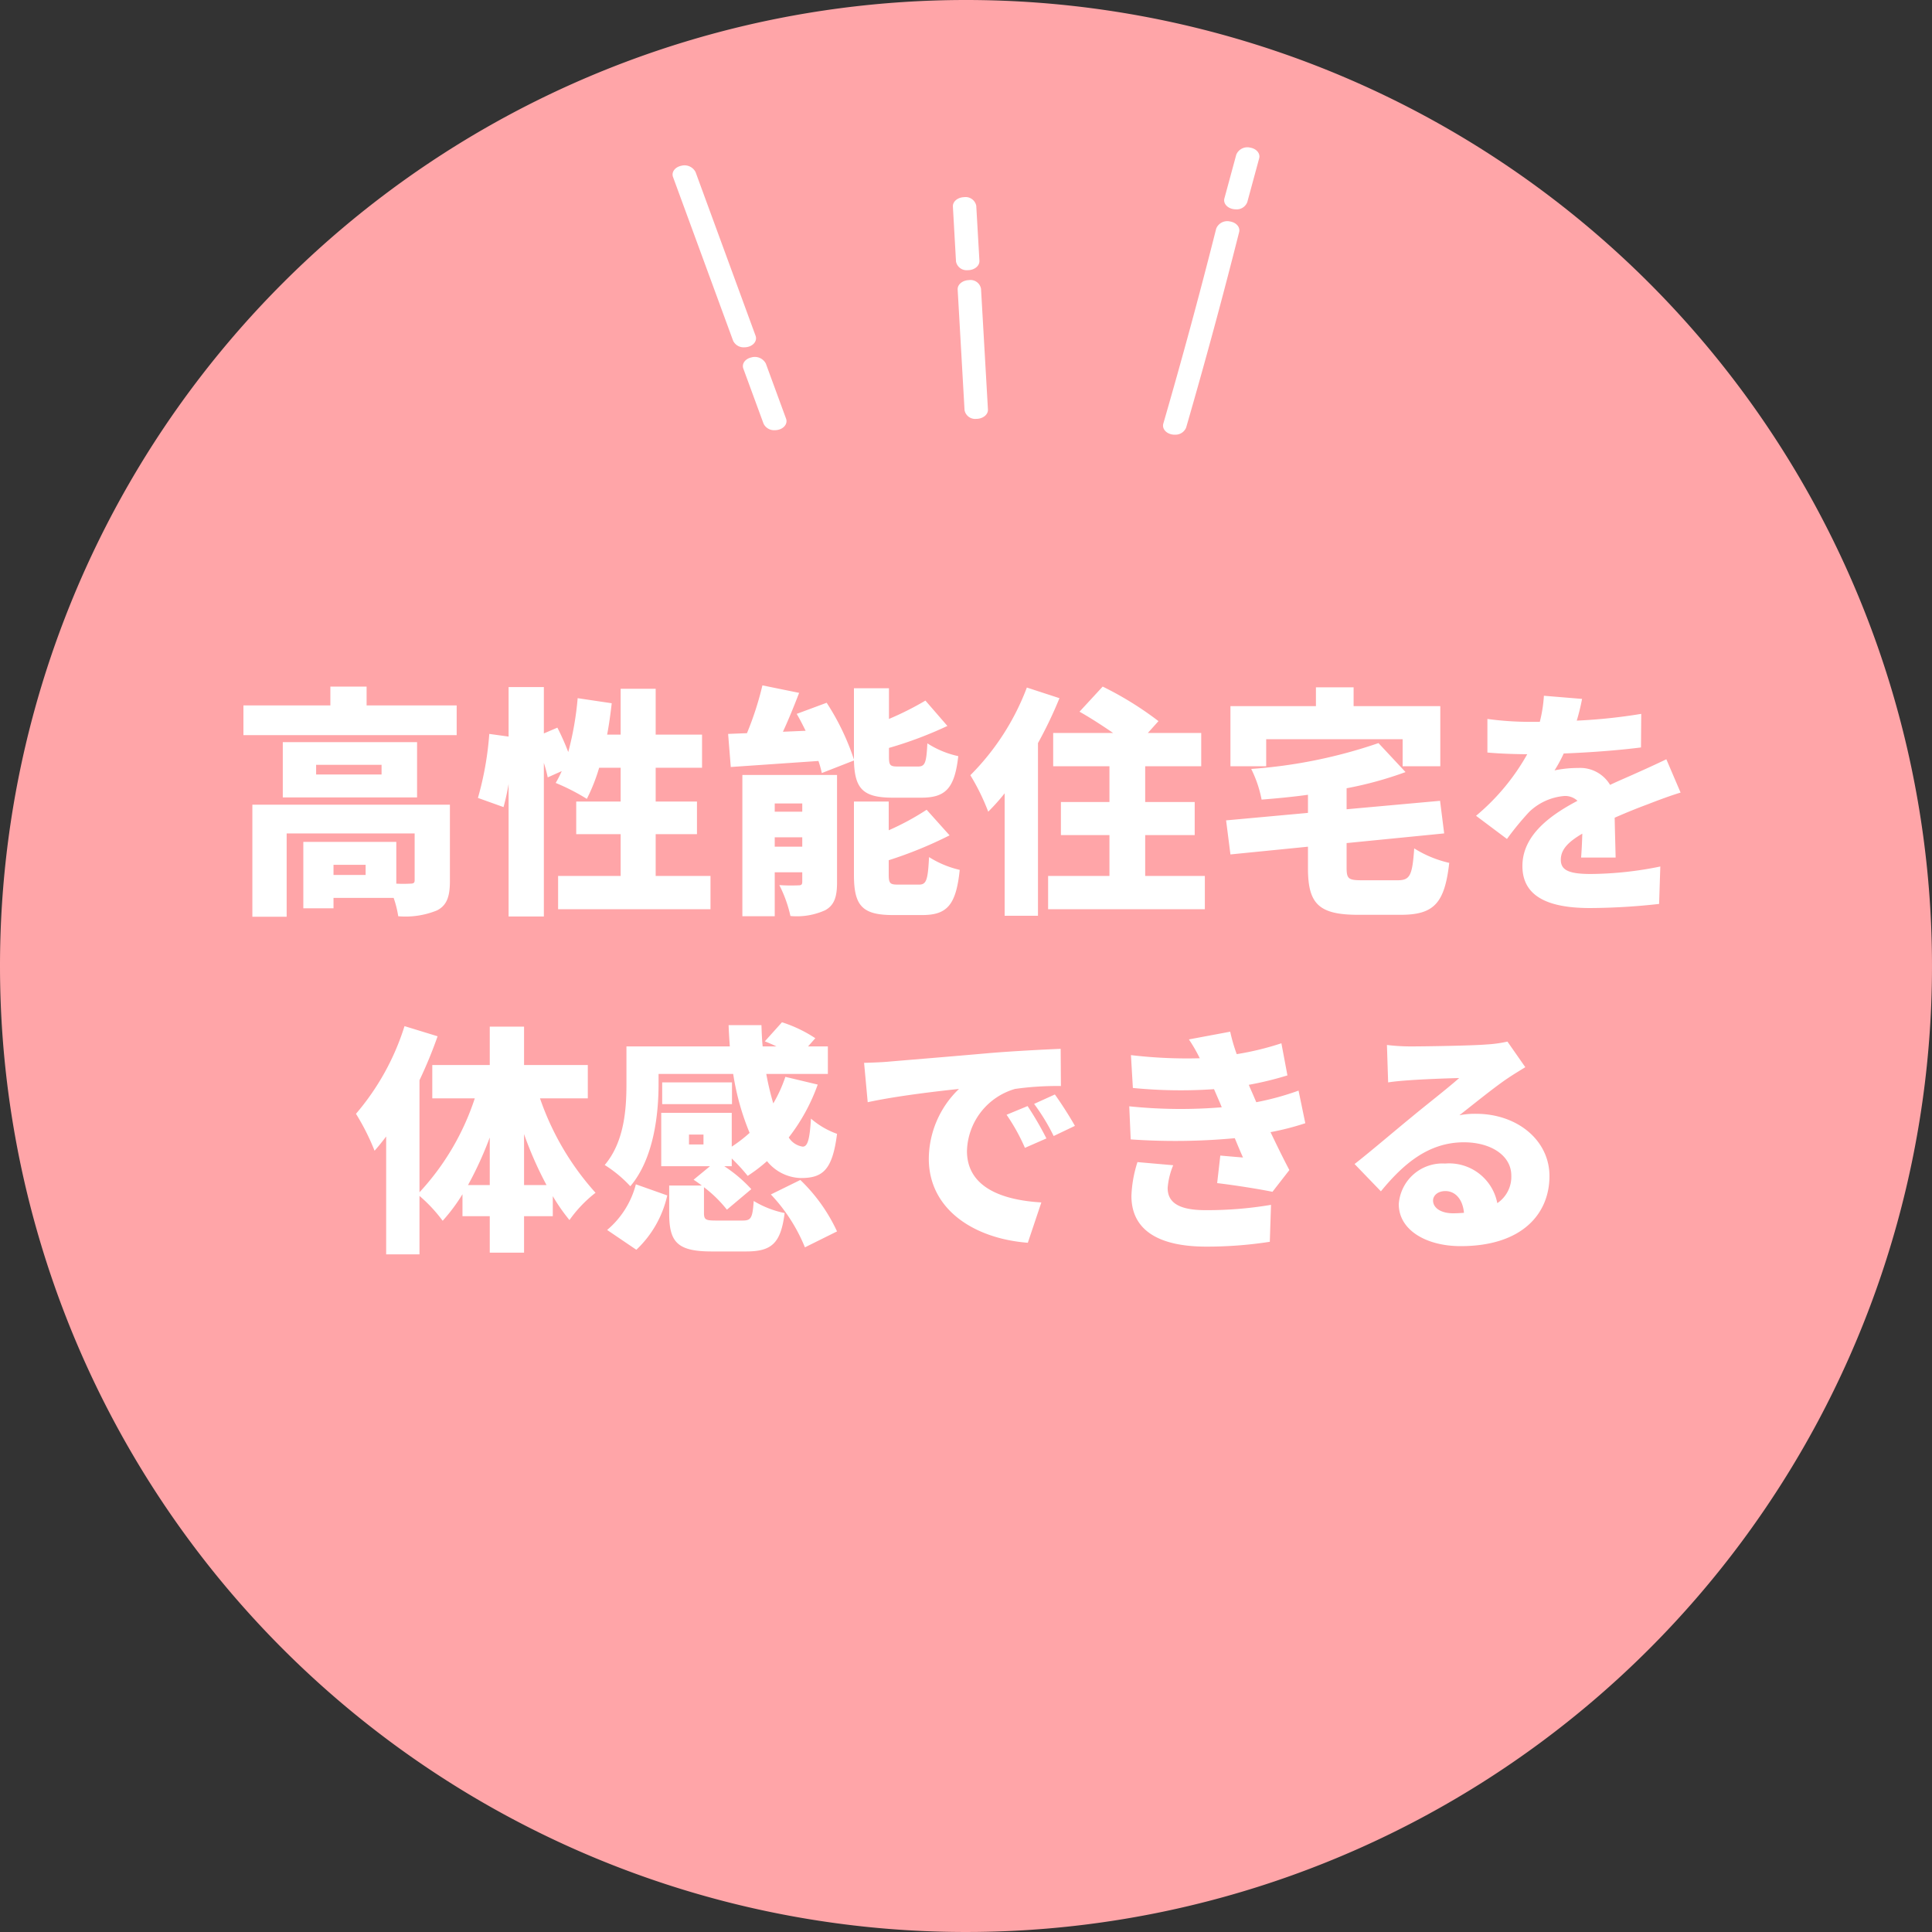
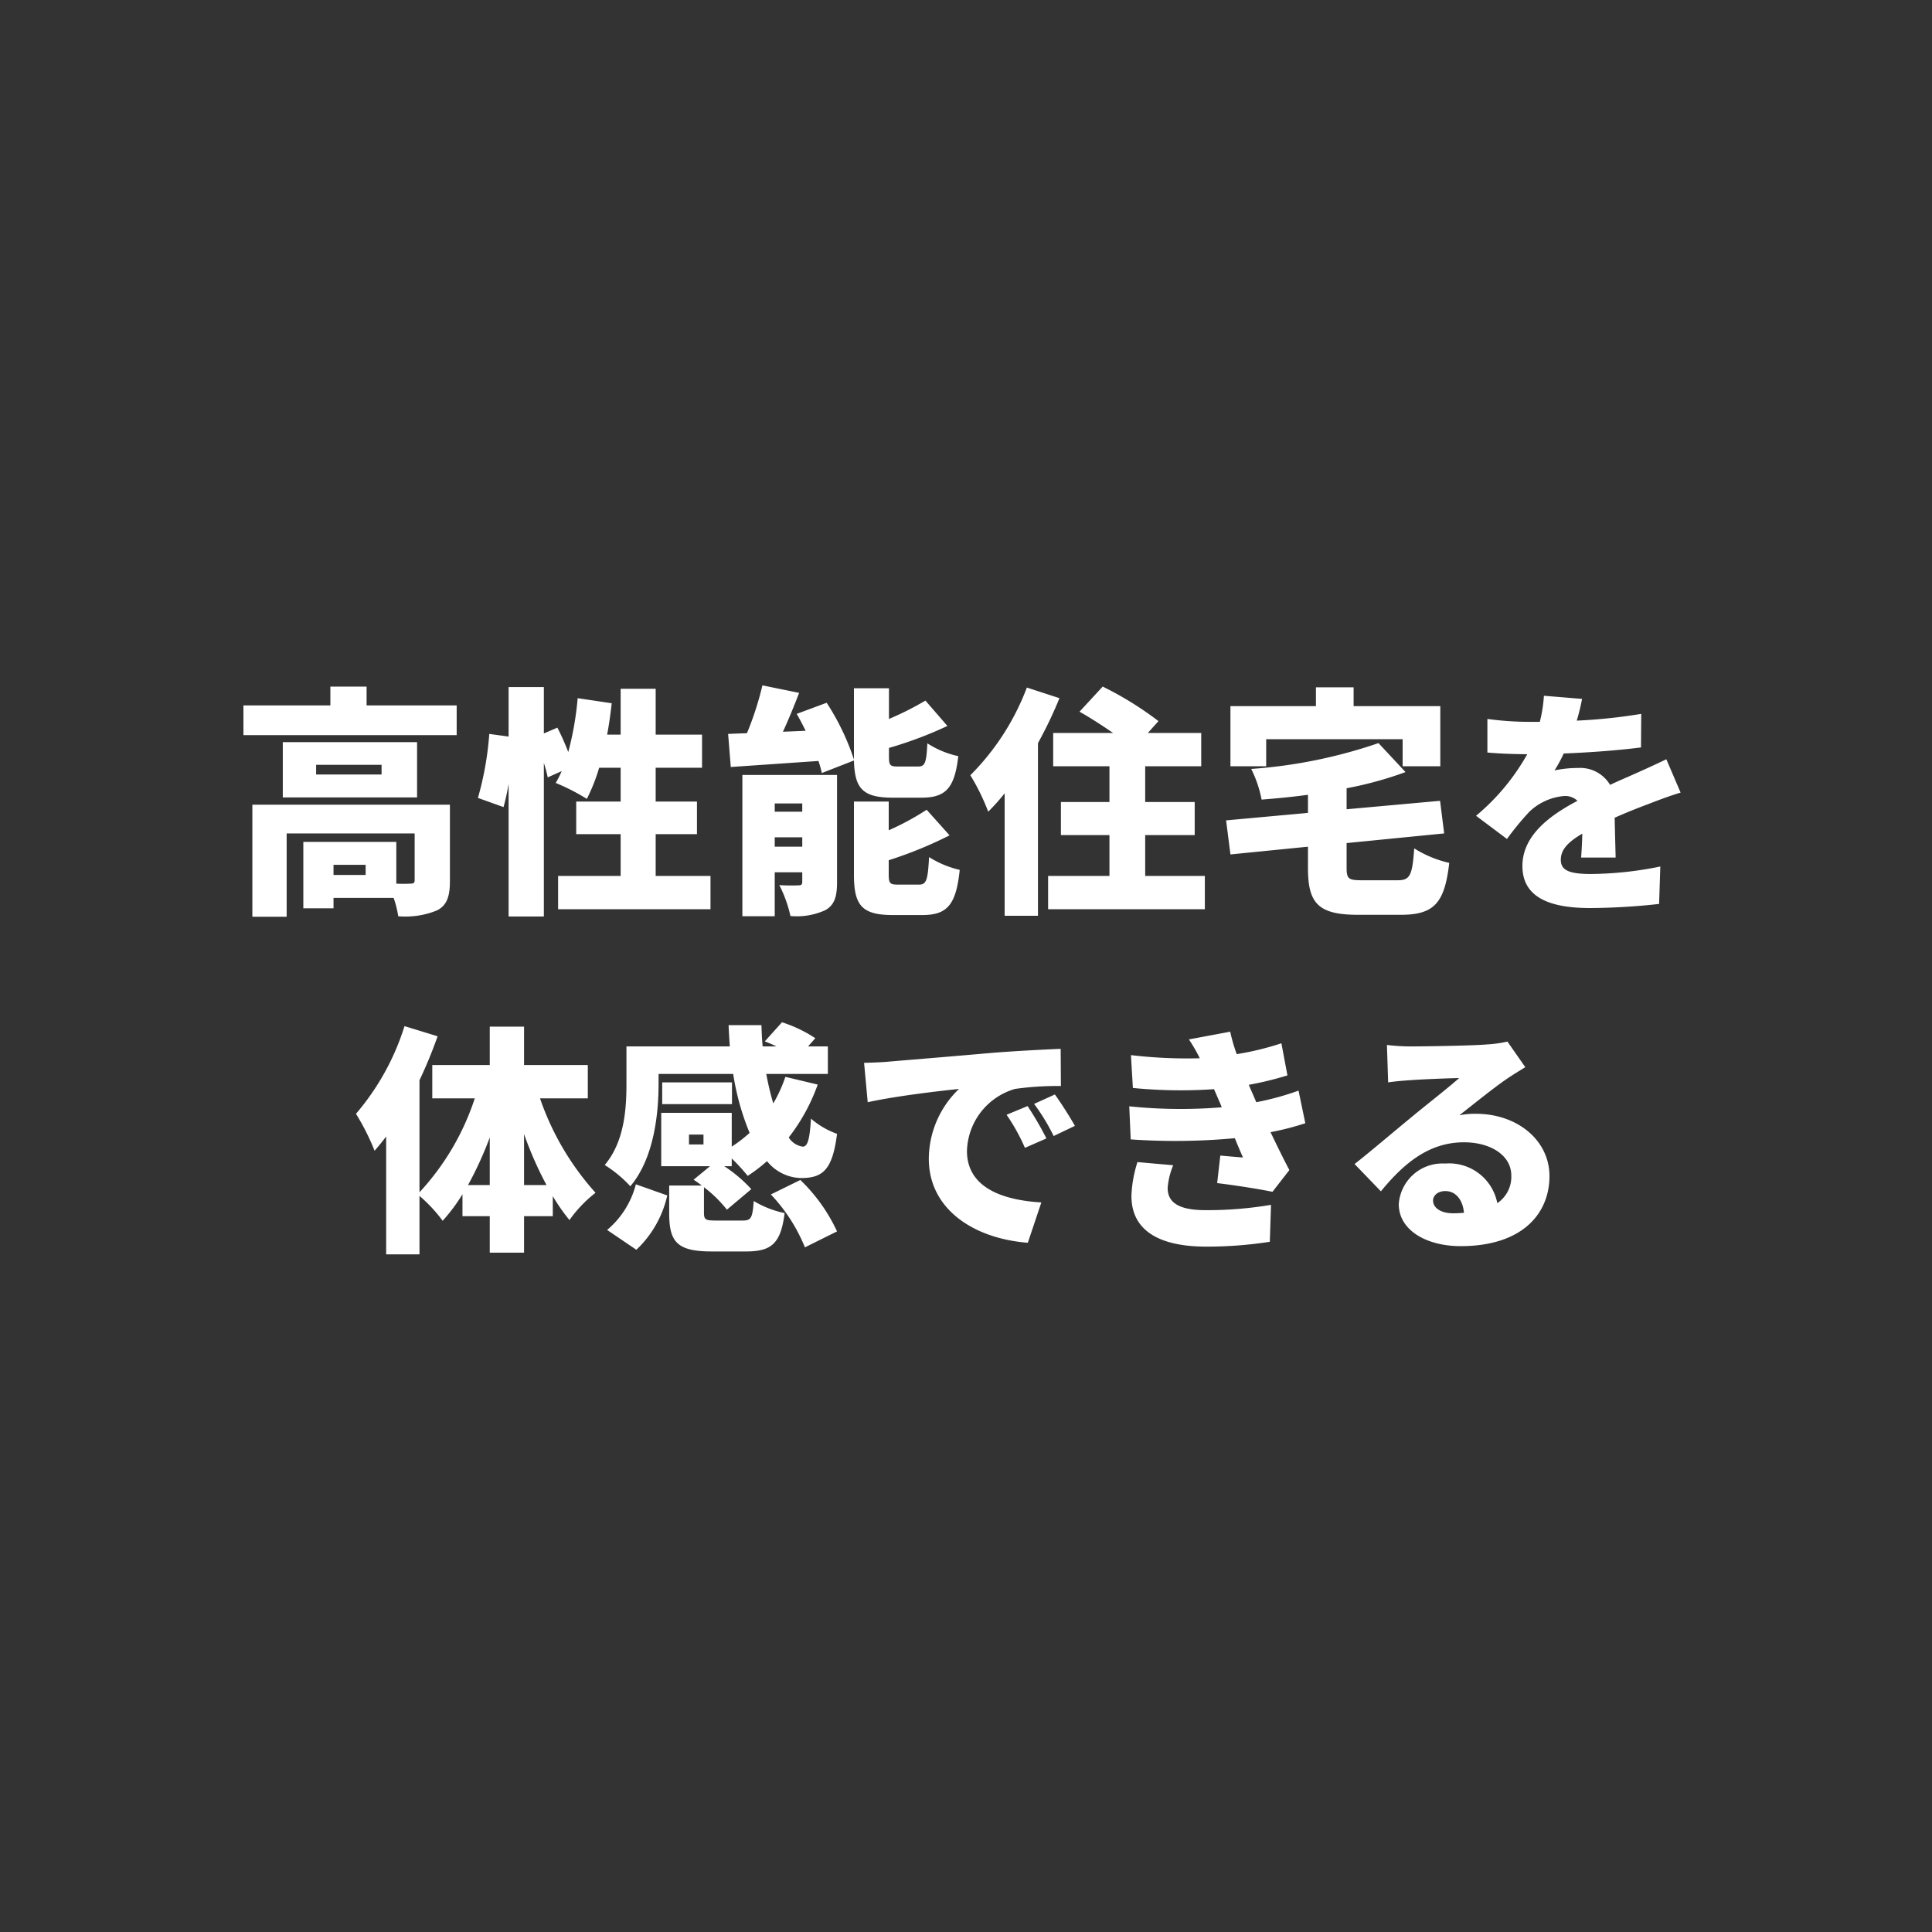
<svg xmlns="http://www.w3.org/2000/svg" width="160" height="160" viewBox="0 0 160 160">
  <rect x="0" y="0" width="160" height="160" fill="#333333" stroke="none" />
  <defs>
    <clipPath id="a">
-       <rect width="48.599" height="23.795" fill="#fff" />
-     </clipPath>
+       </clipPath>
  </defs>
  <g transform="translate(-2266 -628)">
-     <path d="M80,0A80,80,0,1,1,0,80,80,80,0,0,1,80,0Z" transform="translate(2266 628)" fill="#ffa5a8" />
    <path d="M-49.72-1.54h-2.66v-.84h2.66Zm6.98-5.82H-59.1V1.92h2.84v-6.9h10.6V-1.1c0,.22-.1.28-.36.28a10.741,10.741,0,0,1-1.16,0V-4.28h-7.7v5.5h2.5V.36h4.98a8.431,8.431,0,0,1,.38,1.52,6.927,6.927,0,0,0,3.2-.48c.84-.42,1.08-1.18,1.08-2.44Zm-5.66-2.5h-5.42v-.8h5.42Zm2.94-2.68H-56.58v4.58h11.12Zm-4.18-3.04v-1.56h-3v1.56h-7.2v2.46h17.66v-2.46ZM-25.7-1.46V-4.92h3.42v-2.7H-25.7v-2.8h3.84v-2.74H-25.7v-3.8h-2.9v3.8h-1.12c.16-.84.28-1.72.38-2.6l-2.82-.42a25.59,25.59,0,0,1-.78,4.46,20.588,20.588,0,0,0-.9-2.02l-1.12.48V-17.1h-2.92V-13l-1.6-.22a26.07,26.07,0,0,1-.94,5.3l2.12.76a18.632,18.632,0,0,0,.42-1.92V1.9h2.92V-10.82a11.018,11.018,0,0,1,.32,1.2l1.16-.52a8.95,8.95,0,0,1-.5.98A17.364,17.364,0,0,1-31.4-7.84a15.075,15.075,0,0,0,1.02-2.58h1.78v2.8h-3.68v2.7h3.68v3.46h-5.18V1.3h12.62V-1.46Zm16.42-9.56c.06,2.32.72,3.08,3.22,3.08H-3.7c2,0,2.76-.76,3.06-3.44A7.694,7.694,0,0,1-3.2-12.44c-.08,1.64-.2,1.92-.78,1.92H-5.62c-.66,0-.76-.08-.76-.82v-.72a32.587,32.587,0,0,0,4.84-1.82l-1.82-2.1a24.893,24.893,0,0,1-3.02,1.52V-17h-2.9v5.9a20.061,20.061,0,0,0-2.26-4.7l-2.48.92c.26.44.5.92.74,1.4l-1.88.08c.46-1,.92-2.12,1.34-3.22l-3.04-.62a26.015,26.015,0,0,1-1.28,3.96q-.84.03-1.56.06l.22,2.74,7.26-.5a8.624,8.624,0,0,1,.28,1Zm-6.56,7.14v-.78h2.28v.78Zm2.28-3.58v.68h-2.28v-.68Zm2.88-2.36h-7.84V1.88h2.68V-1.76h2.28v.78c0,.24-.08.3-.32.3A14.564,14.564,0,0,1-15.46-.7a10.581,10.581,0,0,1,.92,2.56,5.7,5.7,0,0,0,2.88-.48c.76-.42.98-1.12.98-2.3ZM-5.6-.74c-.68,0-.8-.08-.8-.84V-2.76A34.1,34.1,0,0,0-1.36-4.82l-1.9-2.12A21.53,21.53,0,0,1-6.4-5.24V-7.62H-9.28v6.06c0,2.52.64,3.34,3.22,3.34h2.44c2.06,0,2.8-.84,3.1-3.74A8.22,8.22,0,0,1-3.06-3.02C-3.16-1.1-3.28-.74-3.9-.74ZM5.04-17.06A20.5,20.5,0,0,1,.36-9.8,18.264,18.264,0,0,1,1.84-6.78,17,17,0,0,0,3.2-8.3V1.84H5.96v-14.3a34.937,34.937,0,0,0,1.78-3.72Zm9.8,15.6V-4.84h4.1V-7.58h-4.1v-2.96h4.64V-13.3H15.06l.88-.98a27.586,27.586,0,0,0-4.62-2.86L9.4-15.06c.86.48,1.88,1.14,2.78,1.76H7.22v2.76h4.66v2.96H7.86v2.74h4.02v3.38H6.8V1.3H19.78V-1.46ZM24.86-12.78h11.3v2.24h3.12v-4.98H32.1v-1.56H28.98v1.56H21.9v4.98h2.96ZM32.84-1.1c-1.16,0-1.32-.1-1.32-1.04V-4.18l8.08-.8-.34-2.7-7.74.7V-8.72a30.409,30.409,0,0,0,4.88-1.34l-2.24-2.4a41.282,41.282,0,0,1-10.54,2.14,9.768,9.768,0,0,1,.86,2.54c1.24-.1,2.54-.22,3.84-.4v1.5l-6.78.62.36,2.82,6.42-.64V-2.1c0,2.94.88,3.86,4.16,3.86H36c2.76,0,3.64-.96,4.02-4.3a9.347,9.347,0,0,1-2.9-1.2c-.16,2.24-.34,2.64-1.38,2.64ZM53.8-2.98c-.02-.88-.06-2.22-.08-3.3,1.04-.46,2-.84,2.76-1.12.76-.3,2-.76,2.7-.96L58-11.12c-.84.4-1.66.78-2.52,1.16-.7.32-1.34.58-2.14.96a2.881,2.881,0,0,0-2.64-1.4,9.536,9.536,0,0,0-1.96.2,11.3,11.3,0,0,0,.76-1.4c2.12-.08,4.54-.26,6.4-.5l.02-2.78a45.483,45.483,0,0,1-5.34.56,17.381,17.381,0,0,0,.44-1.8l-3.16-.26a11.548,11.548,0,0,1-.34,2.16h-.78a25.742,25.742,0,0,1-3.56-.24v2.78c1.04.1,2.48.14,3.3.14a18.21,18.21,0,0,1-4.24,5.1L44.8-4.52a24.073,24.073,0,0,1,1.84-2.24,4.755,4.755,0,0,1,2.92-1.32,1.488,1.488,0,0,1,1.08.4c-2.2,1.16-4.56,2.82-4.56,5.4,0,2.64,2.34,3.48,5.6,3.48A53.3,53.3,0,0,0,57.4.86l.1-3.1a29.515,29.515,0,0,1-5.76.62c-1.86,0-2.48-.34-2.48-1.18,0-.8.54-1.44,1.78-2.16-.02.74-.06,1.48-.1,1.98ZM-36.6,24.14V19.92a30.179,30.179,0,0,0,1.86,4.22Zm-4.64,0a29.746,29.746,0,0,0,1.8-3.94v3.94Zm9.92-7.18V14.2H-36.6V11.02h-2.84V14.2H-44.2v2.76h3.52a21.064,21.064,0,0,1-4.58,7.78V15.46a36.841,36.841,0,0,0,1.5-3.64l-2.74-.84a20.628,20.628,0,0,1-4.02,7.26,19.069,19.069,0,0,1,1.54,3.06c.32-.36.64-.76.96-1.18v9.76h2.76V25.04a12.361,12.361,0,0,1,1.92,2.06,14.638,14.638,0,0,0,1.64-2.2v1.82h2.26v3.02h2.84V26.72h2.38V25.06a15.625,15.625,0,0,0,1.38,1.98,10.572,10.572,0,0,1,2.16-2.26,22.677,22.677,0,0,1-4.6-7.82ZM-27.3,29.5A8.831,8.831,0,0,0-24.74,25l-2.6-.92a7.331,7.331,0,0,1-2.38,3.78Zm5.56-8.72h-1.2v-.82h1.2Zm1.06,6.3c-.88,0-1.02-.06-1.02-.64V24.32a10.528,10.528,0,0,1,1.9,1.86l2.02-1.7a11.682,11.682,0,0,0-2.24-1.9h.62v-.64a15.572,15.572,0,0,1,1.32,1.44,13.022,13.022,0,0,0,1.6-1.22,3.716,3.716,0,0,0,2.8,1.4c1.8,0,2.62-.64,3-3.66a6.79,6.79,0,0,1-2.16-1.26c-.1,1.66-.26,2.32-.68,2.32a1.643,1.643,0,0,1-1.16-.76,15.734,15.734,0,0,0,2.4-4.38l-2.68-.64a11.561,11.561,0,0,1-1,2.2,23.089,23.089,0,0,1-.58-2.44h5.1V12.66h-1.64l.6-.68a11.05,11.05,0,0,0-2.76-1.32l-1.42,1.58c.3.12.64.26.96.42h-1.14c-.06-.58-.08-1.16-.1-1.76h-2.72c.02.6.06,1.18.1,1.76h-8.56v3.06c0,2.02-.14,4.8-1.8,6.76a10.446,10.446,0,0,1,2.12,1.76c1.94-2.28,2.34-5.94,2.34-8.48v-.82h6.18a21.036,21.036,0,0,0,1.36,4.88,11.653,11.653,0,0,1-1.48,1.14v-2.8h-5.84v4.42h4.04l-1.36,1.12c.22.14.44.3.68.48h-2.7v2.3c0,2.36.64,3.16,3.52,3.16h2.84c2.1,0,2.88-.64,3.2-3.18a8.049,8.049,0,0,1-2.56-1c-.1,1.42-.22,1.62-.92,1.62Zm1.3-11.44h-5.78v1.8h5.78Zm3.22,9.28a14.046,14.046,0,0,1,2.82,4.38l2.66-1.32a14.155,14.155,0,0,0-3.04-4.26ZM5.1,17.6l-1.74.72a16.067,16.067,0,0,1,1.52,2.74l1.78-.78A26.507,26.507,0,0,0,5.1,17.6Zm2.26-.96-1.72.78a16.749,16.749,0,0,1,1.62,2.66l1.76-.84C8.62,18.52,7.88,17.36,7.36,16.64Zm-15.8-2.62.3,3.26c2.38-.52,5.86-.92,7.56-1.1a8.074,8.074,0,0,0-2.5,5.78c0,4.22,3.78,6.62,8.2,6.96l1.12-3.34C2.82,25.38.08,24.24.08,21.32a5.506,5.506,0,0,1,3.98-5.14,24.866,24.866,0,0,1,3.8-.24l-.02-3.08c-1.44.06-3.78.18-5.76.34-3.62.32-6.62.56-8.48.72C-6.78,13.96-7.64,14-8.44,14.02ZM14.2,22.24a10.24,10.24,0,0,0-.5,2.8c0,2.92,2.38,4.2,6.2,4.2a34.045,34.045,0,0,0,5.26-.4l.1-3.06a31.6,31.6,0,0,1-5.44.44c-2.42,0-3.12-.78-3.12-1.84a6.114,6.114,0,0,1,.46-1.88Zm13.34-5.92a22.946,22.946,0,0,1-3.5.96l-.24-.56c-.12-.28-.26-.58-.38-.88a27.824,27.824,0,0,0,3.2-.78l-.5-2.66a23.812,23.812,0,0,1-3.7.9,14.293,14.293,0,0,1-.54-1.86l-3.42.64a12.783,12.783,0,0,1,.9,1.56,39.181,39.181,0,0,1-5.7-.26l.16,2.72a40.291,40.291,0,0,0,6.72.1l.52,1.2.12.3a41.3,41.3,0,0,1-7.66-.08l.12,2.74a53.173,53.173,0,0,0,8.62-.1c.2.48.42,1.02.68,1.6-.5-.04-1.2-.1-1.88-.16l-.26,2.28c1.36.16,3.42.48,4.58.72l1.4-1.8c-.58-1.1-1.1-2.18-1.56-3.14a22.117,22.117,0,0,0,2.88-.74Zm12.8,10.16c-1,0-1.66-.44-1.66-1.06,0-.4.38-.78,1.02-.78.84,0,1.44.7,1.54,1.8C40.96,26.46,40.66,26.48,40.34,26.48Zm4.5-14.22a10.541,10.541,0,0,1-1.76.24c-1.18.1-5.14.16-6.2.16a16.611,16.611,0,0,1-2.02-.12l.1,3.1c.48-.08,1.18-.14,1.78-.18,1.06-.08,3.1-.16,4.1-.18-.96.86-2.8,2.28-3.9,3.2-1.18.96-3.48,2.92-4.76,3.92l2.18,2.26c1.9-2.32,3.98-4.06,6.88-4.06,2.18,0,3.92,1.06,3.92,2.76A2.629,2.629,0,0,1,44,25.64a4.062,4.062,0,0,0-4.32-3.28,3.625,3.625,0,0,0-3.84,3.36c0,2.18,2.32,3.48,5.12,3.48,5.12,0,7.36-2.7,7.36-5.8,0-2.98-2.68-5.16-6.08-5.16a6.665,6.665,0,0,0-1.38.12c1.08-.84,2.82-2.26,3.94-3.02.5-.34,1-.64,1.52-.96Z" transform="translate(2346 702)" fill="#fff" />
    <g transform="translate(2321.7 640.204)">
      <g transform="translate(0 0.001)" clip-path="url(#a)">
-         <path d="M5.943,18.984a.966.966,0,0,1-.93-.545L.037,4.881c-.146-.4.151-.813.666-.927a1.028,1.028,0,0,1,1.2.516L6.874,18.029c.147.4-.152.814-.666.926a1.26,1.26,0,0,1-.266.029" transform="translate(0 -2.426)" fill="#fff" />
-         <path d="M14.454,51.528a.966.966,0,0,1-.93-.545l-1.672-4.554c-.147-.4.151-.814.666-.927a1.026,1.026,0,0,1,1.2.516l1.672,4.555c.146.4-.152.814-.666.927a1.273,1.273,0,0,1-.266.029" transform="translate(-5.992 -28.107)" fill="#fff" />
        <path d="M48.323,16.838a.893.893,0,0,1-.966-.717L47.1,11.573c-.024-.414.39-.765.924-.782a.9.9,0,0,1,1.011.716l.261,4.548c.024.414-.389.765-.925.783h-.043" transform="translate(-23.885 -6.668)" fill="#fff" />
-         <path d="M49.435,40.272a.892.892,0,0,1-.965-.717L47.9,29.565c-.024-.415.39-.765.924-.783a.883.883,0,0,1,1.01.716l.573,9.991c.025.414-.389.764-.924.782h-.043" transform="translate(-24.29 -17.788)" fill="#fff" />
-         <path d="M93.653,5.13a1.272,1.272,0,0,1-.2-.016c-.523-.086-.859-.484-.748-.889L93.689.6a.993.993,0,0,1,1.146-.58c.523.086.859.483.749.888L94.6,4.534a.944.944,0,0,1-.947.6" transform="translate(-47.005 0)" fill="#fff" />
+         <path d="M49.435,40.272a.892.892,0,0,1-.965-.717c-.024-.415.39-.765.924-.783a.883.883,0,0,1,1.01.716l.573,9.991c.025.414-.389.764-.924.782h-.043" transform="translate(-24.29 -17.788)" fill="#fff" />
        <path d="M83.385,33.71a1.26,1.26,0,0,1-.213-.018c-.521-.091-.85-.492-.733-.9,1.6-5.527,3.031-10.809,4.38-16.15a.987.987,0,0,1,1.135-.592c.524.079.867.473.764.88-1.351,5.354-2.787,10.65-4.389,16.19a.948.948,0,0,1-.944.586" transform="translate(-41.798 -9.915)" fill="#fff" />
      </g>
    </g>
  </g>
</svg>